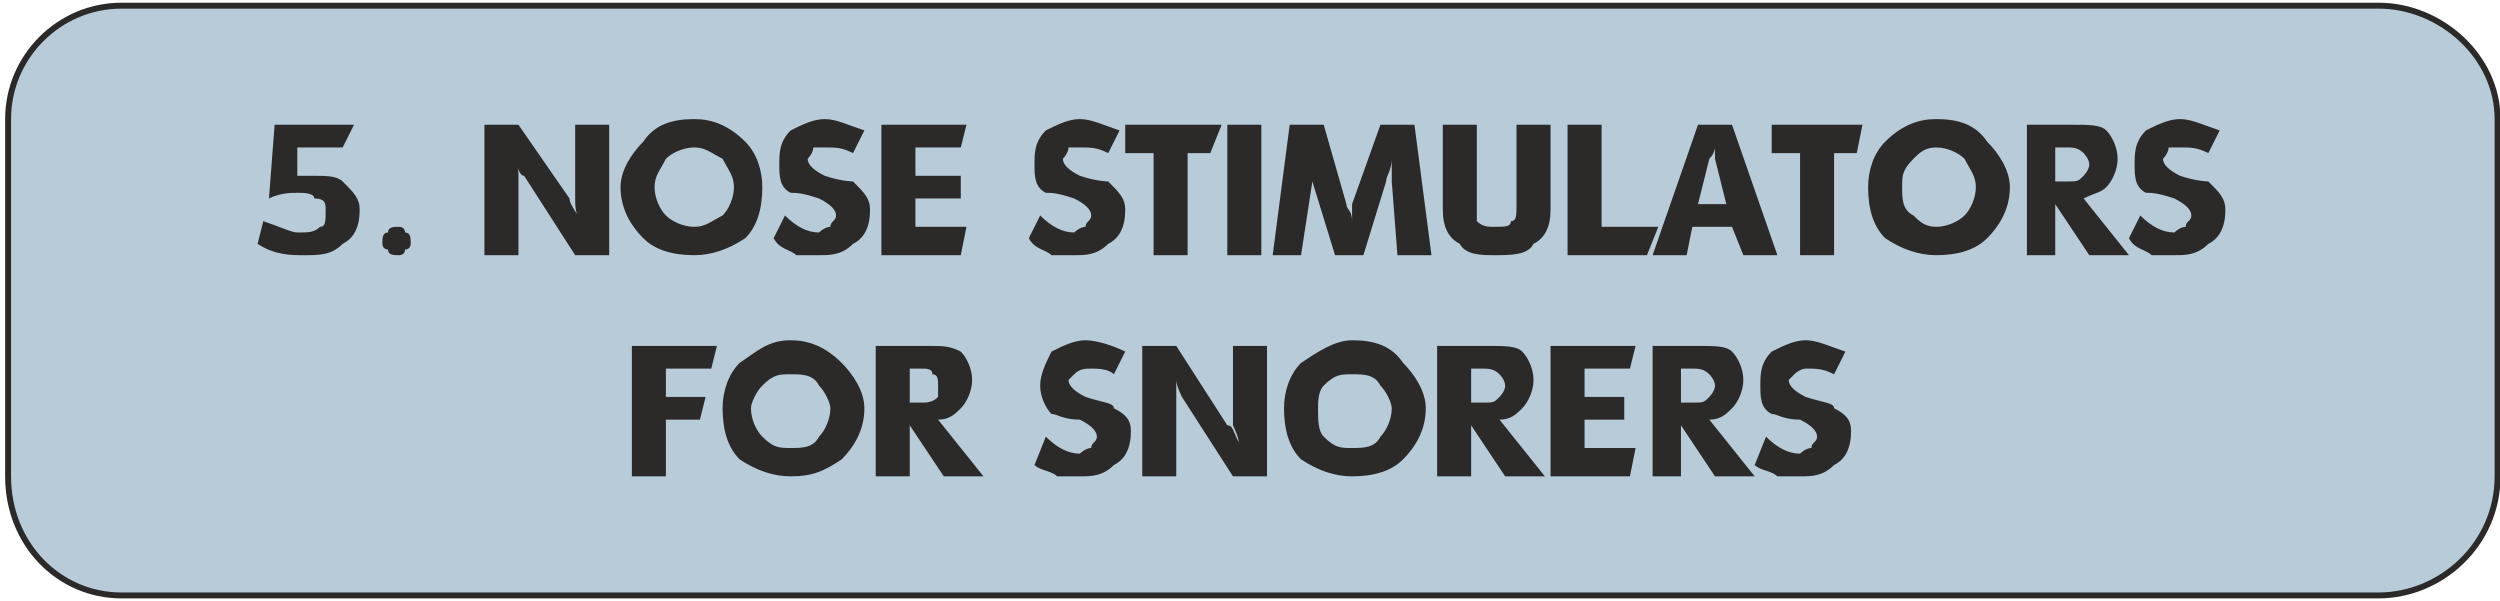
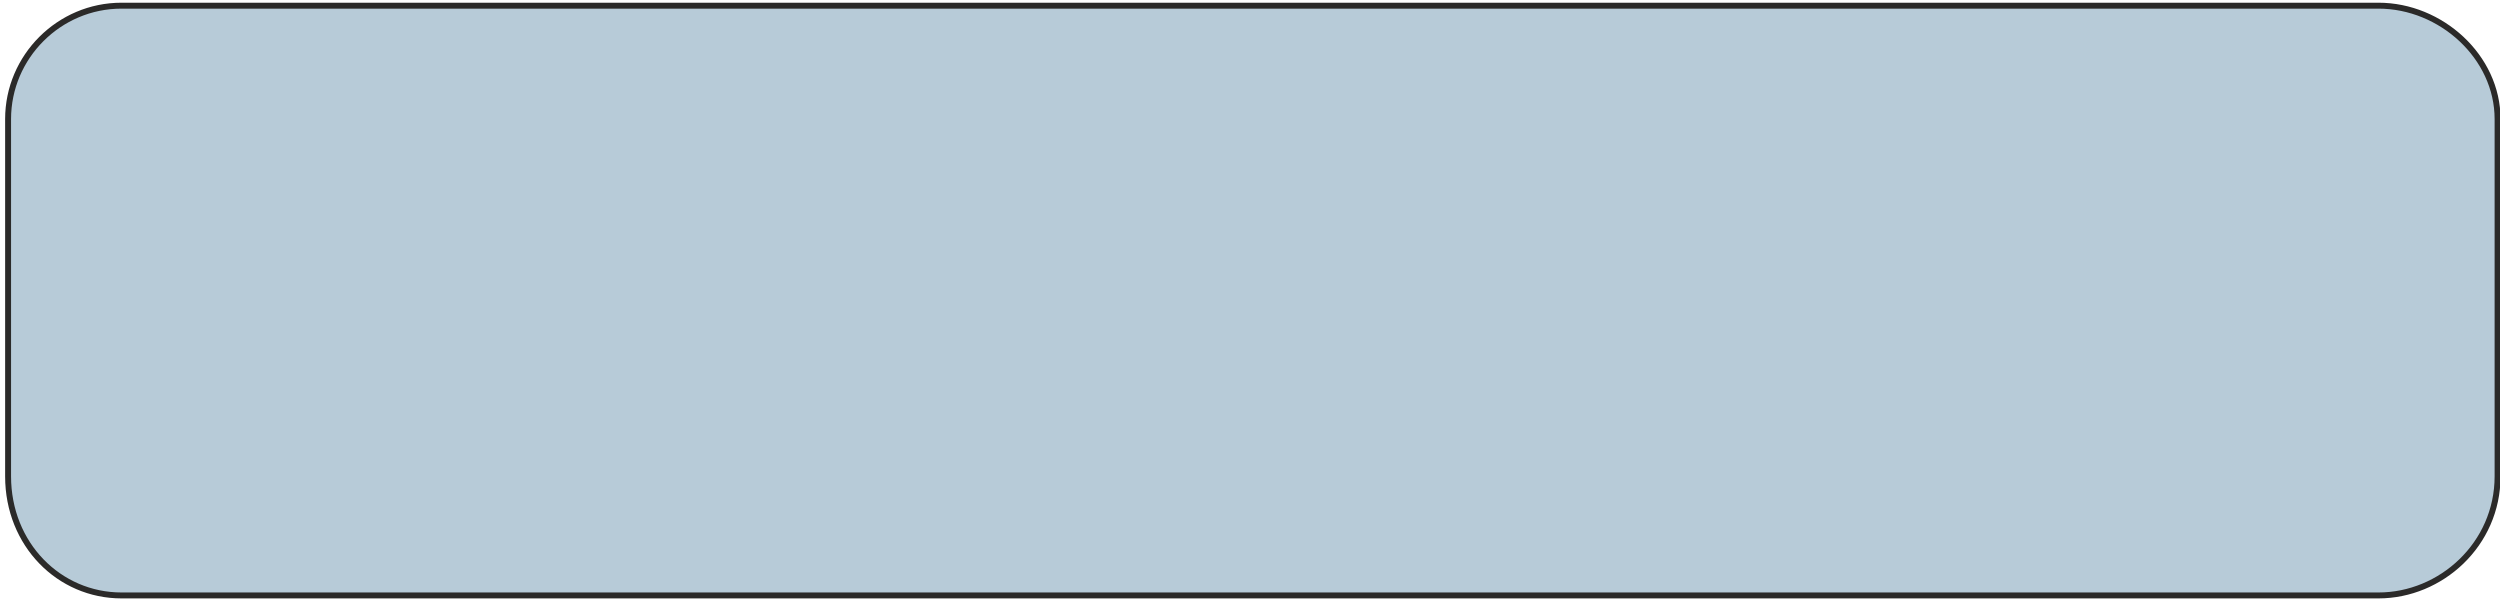
<svg xmlns="http://www.w3.org/2000/svg" xml:space="preserve" width="994px" height="239px" version="1.1" style="shape-rendering:geometricPrecision; text-rendering:geometricPrecision; image-rendering:optimizeQuality; fill-rule:evenodd; clip-rule:evenodd" viewBox="0 0 440 106">
  <defs>
    <style type="text/css">
   
    .str0 {stroke:#2B2A29;stroke-width:1.046}
    .fil0 {fill:#B7CBD8}
    .fil1 {fill:#2B2A29;fill-rule:nonzero}
   
  </style>
  </defs>
  <g id="Warstwa_x0020_1">
    <path class="fil0 str0" d="M21 1l398 0c11,0 21,9 21,20l0 63c0,12 -10,21 -21,21l-398 0c-11,0 -20,-9 -20,-21l0 -63c0,-11 9,-20 20,-20z" />
-     <path class="fil1" d="M45 43l1 -4c3,1 5,2 6,2 2,0 3,0 4,-1 1,0 1,-1 1,-3 0,-1 0,-2 -2,-2 0,-1 -2,-1 -3,-1 -1,0 -3,0 -5,1l1 -13 14 0 -2 4 -8 0 0 5c1,0 2,0 3,0 2,0 4,0 5,1 2,2 3,3 3,5 0,3 -1,5 -3,6 -2,2 -4,2 -7,2 -2,0 -5,0 -8,-2zm22 0c0,-1 0,-2 1,-2 0,-1 1,-1 2,-1 0,0 1,0 1,1 1,0 1,1 1,2 0,0 0,1 -1,1 0,1 -1,1 -1,1 -1,0 -2,0 -2,-1 -1,0 -1,-1 -1,-1zm18 2l0 -23 6 0 9 13c0,1 1,2 2,4 -1,-1 -1,-3 -1,-4l0 -13 6 0 0 23 -6 0 -9 -14c-1,0 -1,-2 -2,-3 1,1 1,2 1,3l0 14 -6 0zm24 -12c0,-3 2,-6 4,-8 2,-3 5,-4 9,-4 3,0 6,1 9,4 2,2 3,5 3,8 0,4 -1,7 -3,9 -3,2 -6,3 -9,3 -4,0 -7,-1 -9,-3 -2,-2 -4,-5 -4,-9zm6 0c0,2 1,4 2,5 1,1 3,2 5,2 2,0 3,-1 5,-2 1,-1 2,-3 2,-5 0,-2 -1,-3 -2,-5 -2,-1 -3,-2 -5,-2 -2,0 -4,1 -5,2 -1,2 -2,3 -2,5zm21 9l2 -4c2,2 4,3 6,3 0,0 1,-1 2,-1 0,-1 1,-1 1,-2 0,-1 -1,-2 -3,-3 -3,-1 -4,-1 -5,-1 -2,-1 -2,-3 -2,-5 0,-2 0,-4 2,-6 2,-1 4,-2 6,-2 2,0 4,1 7,2l-2 4c-2,-1 -3,-1 -5,-1 0,0 -1,0 -2,0 0,1 -1,2 -1,2 0,1 1,2 3,3 3,1 5,1 5,1 2,2 3,3 3,5 0,3 -1,5 -3,6 -2,2 -4,2 -6,2 -2,0 -3,0 -4,0 -1,-1 -3,-1 -4,-3zm19 3l0 -23 15 0 -1 4 -8 0 0 5 8 0 0 4 -8 0 0 5 9 0 -1 5 -14 0zm26 -3l2 -4c2,2 4,3 6,3 0,0 1,-1 2,-1 0,-1 1,-1 1,-2 0,-1 -1,-2 -3,-3 -3,-1 -4,-1 -5,-1 -2,-1 -2,-3 -2,-5 0,-2 0,-4 2,-6 2,-1 4,-2 6,-2 2,0 4,1 7,2l-2 4c-2,-1 -3,-1 -5,-1 0,0 -1,0 -2,0 0,1 -1,2 -1,2 0,1 1,2 3,3 3,1 5,1 5,1 2,2 3,3 3,5 0,3 -1,5 -3,6 -2,2 -4,2 -6,2 -2,0 -3,0 -4,0 -1,-1 -3,-1 -4,-3zm17 -15l0 -5 17 0 -2 5 -4 0 0 18 -6 0 0 -18 -5 0zm18 18l0 -23 6 0 0 23 -6 0zm8 0l3 -23 6 0 4 14c0,1 1,1 1,3 0,-1 0,-2 0,-3l5 -14 6 0 3 23 -6 0 -1 -13c0,-1 0,-2 0,-4 0,2 -1,3 -1,4l-4 13 -5 0 -4 -13c0,-1 0,-1 0,-2 0,-1 0,-1 0,-2 0,1 0,1 0,2 0,1 0,2 0,2l-2 13 -5 0zm30 -8l0 -15 6 0 0 14c0,2 0,3 0,3 1,1 2,1 3,1 2,0 3,0 3,-1 1,0 1,-1 1,-3l0 -14 6 0 0 15c0,3 -1,5 -3,6 -1,2 -4,2 -7,2 -2,0 -5,0 -6,-2 -2,-1 -3,-3 -3,-6zm22 8l0 -23 6 0 0 18 10 0 -2 5 -14 0zm15 0l8 -23 6 0 8 23 -6 0 -2 -5 -7 0 -1 5 -6 0zm8 -9l5 0 -2 -8c0,-1 0,-2 0,-2 0,0 0,1 -1,2l-2 8zm13 -9l0 -5 16 0 -1 5 -4 0 0 18 -6 0 0 -18 -5 0zm17 6c0,-3 1,-6 3,-8 3,-3 6,-4 9,-4 4,0 7,1 9,4 2,2 4,5 4,8 0,4 -2,7 -4,9 -2,2 -5,3 -9,3 -3,0 -6,-1 -9,-3 -2,-2 -3,-5 -3,-9zm6 0c0,2 0,4 2,5 1,1 2,2 4,2 2,0 4,-1 5,-2 1,-1 2,-3 2,-5 0,-2 -1,-3 -2,-5 -1,-1 -3,-2 -5,-2 -2,0 -3,1 -4,2 -2,2 -2,3 -2,5zm22 12l0 -23 8 0c3,0 5,0 6,1 1,1 2,3 2,5 0,2 -1,4 -2,5 -1,1 -2,1 -4,2l8 10 -7 0 -6 -9 0 9 -5 0zm5 -13l2 0c2,0 2,0 3,-1 0,0 1,-1 1,-2 0,-1 -1,-2 -1,-2 -1,-1 -2,-1 -3,-1l-2 0 0 6zm13 10l2 -4c2,2 4,3 6,3 0,0 1,-1 2,-1 0,-1 1,-1 1,-2 0,-1 -1,-2 -3,-3 -3,-1 -4,-1 -5,-1 -2,-1 -2,-3 -2,-5 0,-2 0,-4 2,-6 2,-1 4,-2 6,-2 2,0 4,1 7,2l-2 4c-2,-1 -3,-1 -5,-1 0,0 -1,0 -2,0 0,1 -1,2 -1,2 0,1 1,2 3,3 3,1 5,1 5,1 2,2 3,3 3,5 0,3 -1,5 -3,6 -2,2 -4,2 -6,2 -2,0 -3,0 -4,0 -1,-1 -3,-1 -4,-3zm-264 42l0 -23 15 0 -1 4 -8 0 0 5 7 0 -1 4 -6 0 0 10 -6 0zm16 -12c0,-3 1,-6 3,-8 3,-2 5,-4 9,-4 3,0 6,1 9,4 2,2 4,5 4,8 0,4 -2,7 -4,9 -3,2 -5,3 -9,3 -3,0 -6,-1 -9,-3 -2,-2 -3,-5 -3,-9zm5 0c0,2 1,4 2,5 2,2 3,2 5,2 2,0 4,0 5,-2 1,-1 2,-3 2,-5 0,-1 -1,-3 -2,-4 -1,-2 -3,-2 -5,-2 -2,0 -3,0 -5,2 -1,1 -2,3 -2,4zm22 12l0 -23 9 0c3,0 4,0 6,1 1,1 2,3 2,5 0,2 -1,4 -2,5 -1,1 -2,2 -4,2l8 10 -7 0 -6 -9 0 9 -6 0zm6 -13l2 0c1,0 2,0 3,-1 0,0 0,-1 0,-2 0,-1 0,-2 -1,-2 0,-1 -1,-1 -2,-1l-2 0 0 6zm22 11l2 -5c2,2 4,3 6,3 0,0 1,-1 2,-1 0,-1 1,-1 1,-2 0,-1 -1,-2 -3,-3 -3,0 -4,-1 -5,-1 -1,-1 -2,-3 -2,-5 0,-2 1,-4 2,-6 2,-1 4,-2 6,-2 2,0 5,1 7,2l-2 4c-1,-1 -3,-1 -4,-1 -1,0 -2,0 -3,1 0,0 -1,1 -1,1 0,1 1,2 3,3 3,1 5,1 5,2 2,1 3,2 3,4 0,3 -1,5 -3,6 -2,2 -4,2 -6,2 -2,0 -3,0 -4,0 -1,-1 -3,-1 -4,-2zm19 2l0 -23 6 0 9 14c1,0 1,1 2,3 0,-1 -1,-3 -1,-3l0 -14 6 0 0 23 -6 0 -9 -14c0,0 -1,-2 -1,-3 0,1 0,2 0,3l0 14 -6 0zm25 -12c0,-3 1,-6 3,-8 3,-2 6,-4 9,-4 4,0 7,1 9,4 2,2 4,5 4,8 0,4 -2,7 -4,9 -2,2 -5,3 -9,3 -3,0 -6,-1 -9,-3 -2,-2 -3,-5 -3,-9zm6 0c0,2 0,4 1,5 2,2 3,2 5,2 2,0 4,0 5,-2 1,-1 2,-3 2,-5 0,-1 -1,-3 -2,-4 -1,-2 -3,-2 -5,-2 -2,0 -3,0 -5,2 -1,1 -1,3 -1,4zm21 12l0 -23 9 0c3,0 5,0 6,1 1,1 2,3 2,5 0,2 -1,4 -2,5 -1,1 -2,2 -4,2l8 10 -7 0 -6 -9 0 9 -6 0zm6 -13l2 0c2,0 2,0 3,-1 0,0 1,-1 1,-2 0,-1 -1,-2 -1,-2 -1,-1 -2,-1 -3,-1l-2 0 0 6zm14 13l0 -23 15 0 -1 4 -8 0 0 5 7 0 0 4 -7 0 0 5 9 0 -1 5 -14 0zm18 0l0 -23 8 0c3,0 5,0 6,1 1,1 2,3 2,5 0,2 -1,4 -2,5 -1,1 -2,2 -4,2l8 10 -7 0 -6 -9 0 9 -5 0zm5 -13l2 0c2,0 2,0 3,-1 0,0 1,-1 1,-2 0,-1 -1,-2 -1,-2 -1,-1 -2,-1 -3,-1l-2 0 0 6zm13 11l2 -5c2,2 4,3 6,3 0,0 1,-1 2,-1 0,-1 1,-1 1,-2 0,-1 -1,-2 -3,-3 -3,0 -4,-1 -5,-1 -2,-1 -2,-3 -2,-5 0,-2 0,-4 2,-6 2,-1 4,-2 6,-2 2,0 4,1 7,2l-2 4c-2,-1 -3,-1 -5,-1 0,0 -1,0 -2,1 0,0 -1,1 -1,1 0,1 1,2 3,3 3,1 5,1 5,2 2,1 3,2 3,4 0,3 -1,5 -3,6 -2,2 -4,2 -6,2 -2,0 -3,0 -4,0 -1,-1 -3,-1 -4,-2z" />
  </g>
</svg>